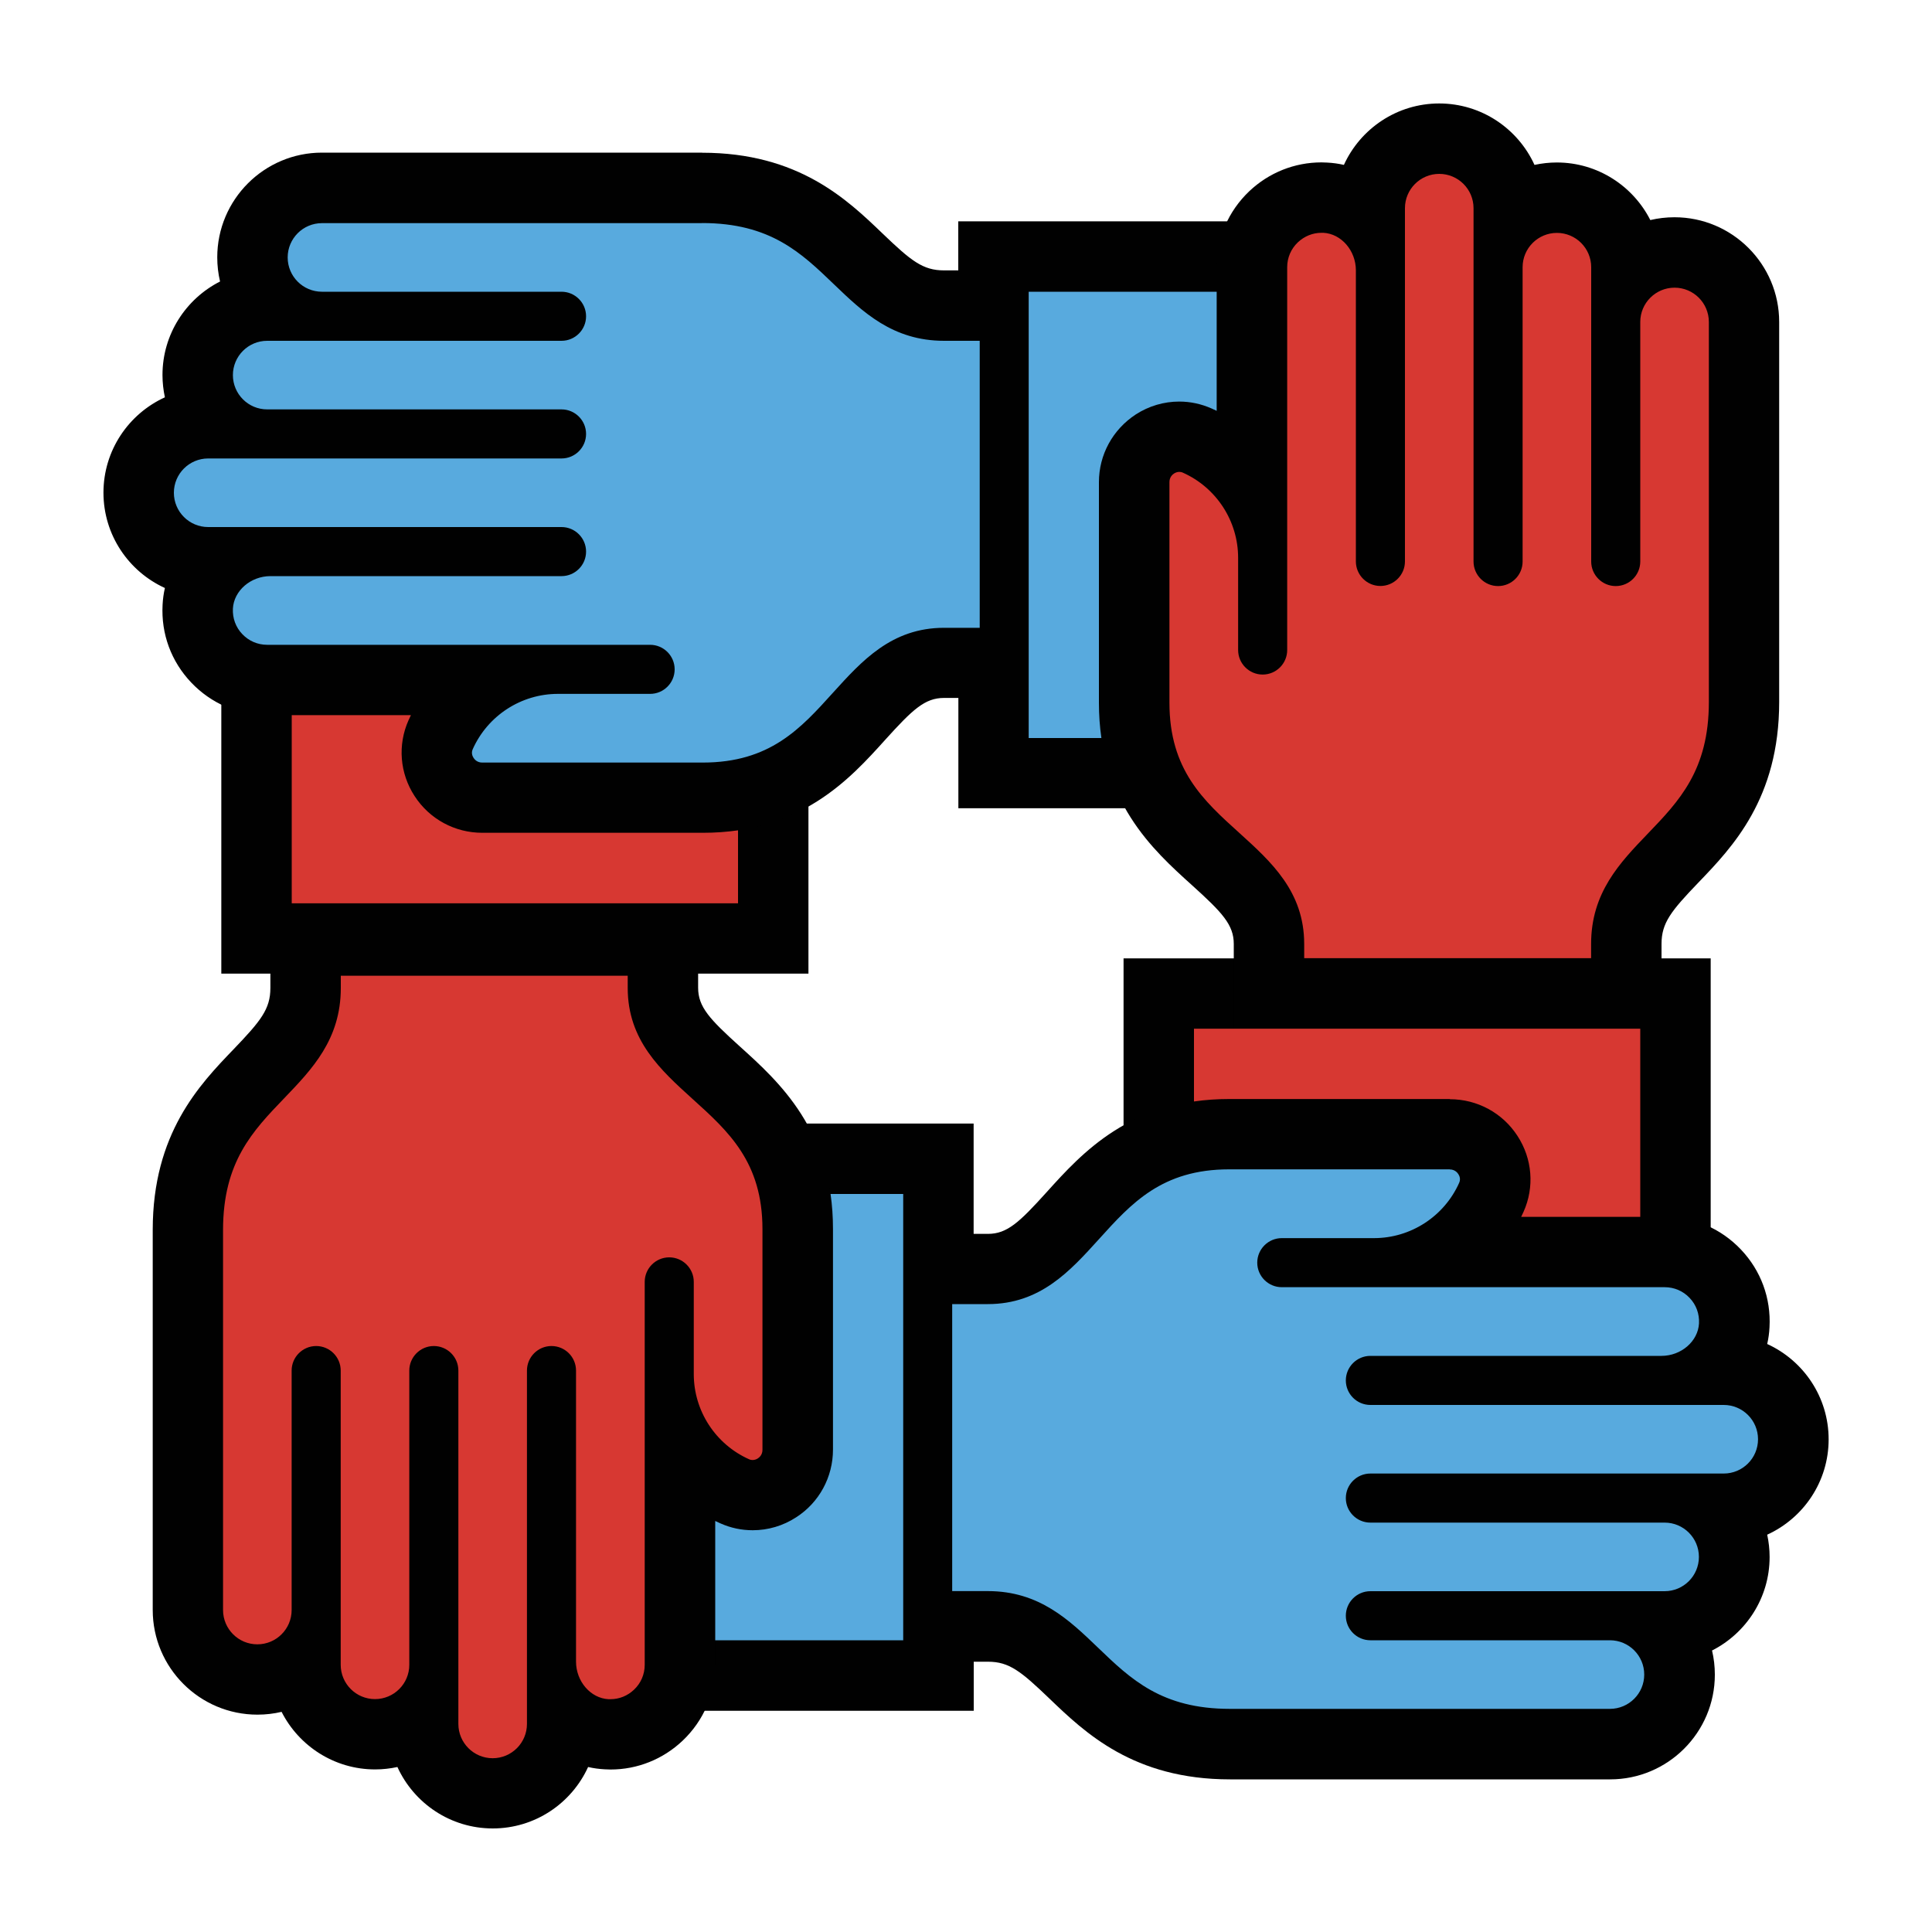
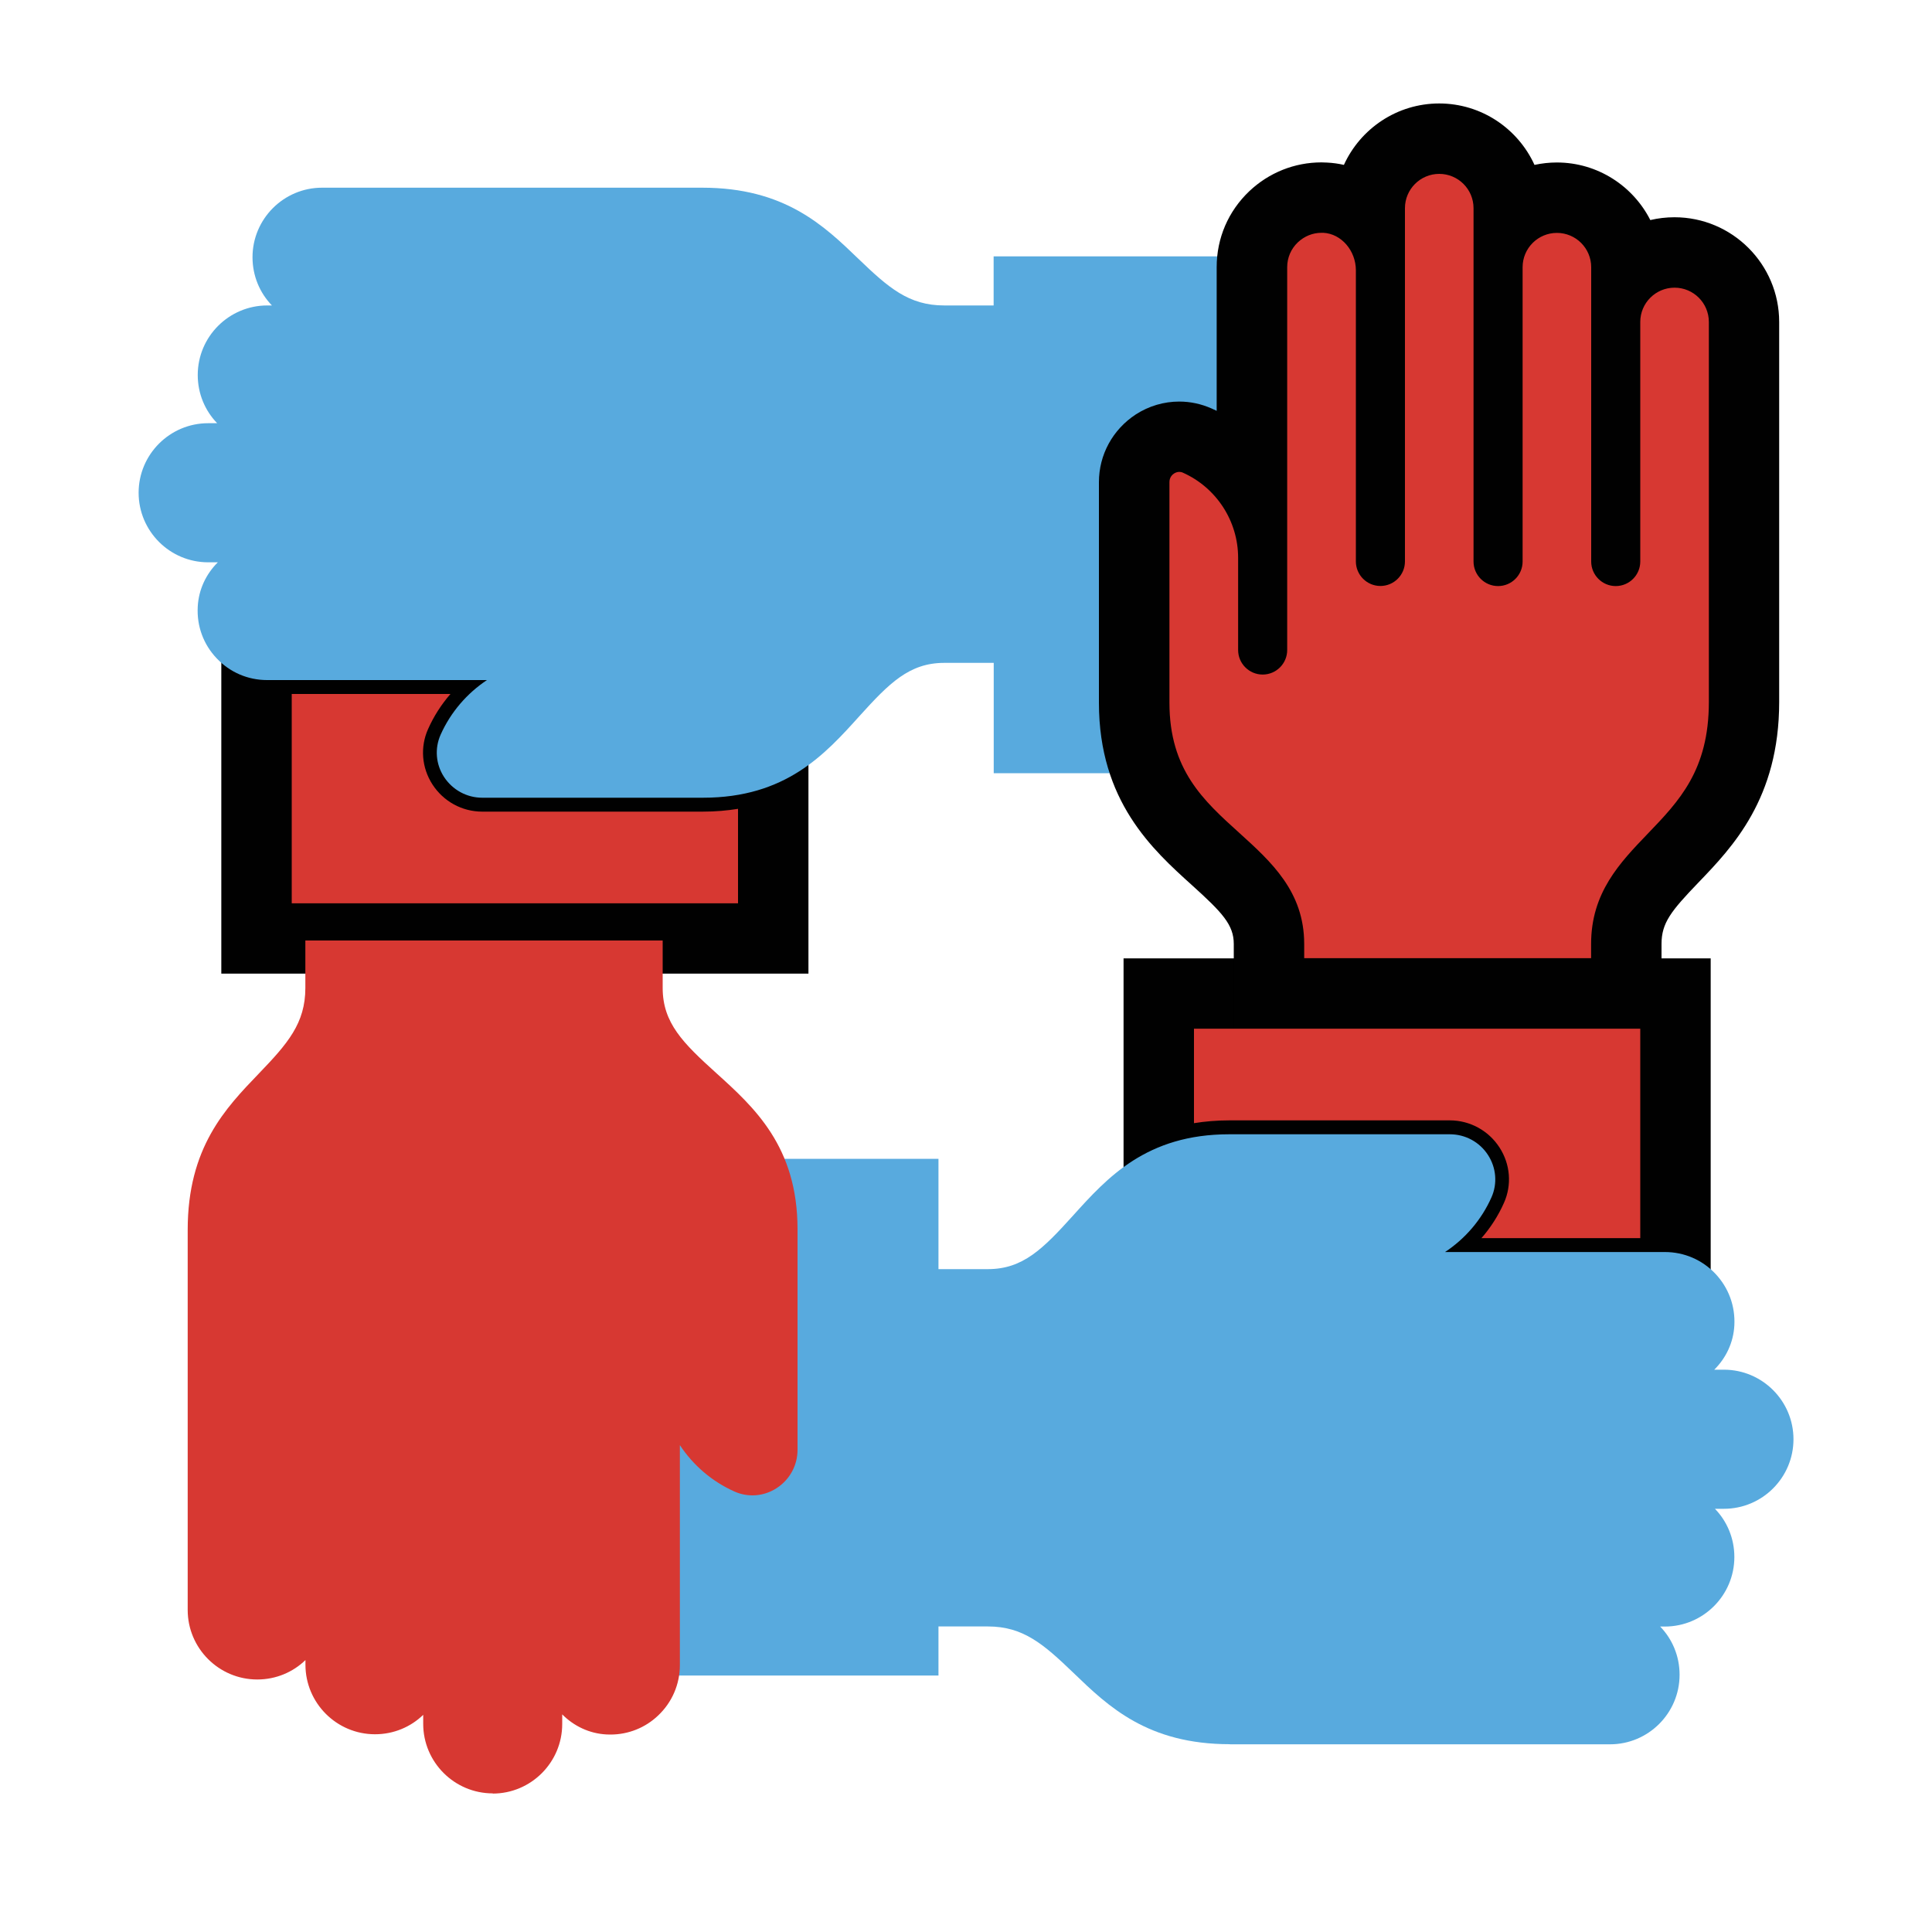
<svg xmlns="http://www.w3.org/2000/svg" id="Layer_1" data-name="Layer 1" viewBox="0 0 200 200">
  <defs>
    <style>
      .cls-1 {
        fill: #010101;
      }

      .cls-2 {
        fill: #d73832;
      }

      .cls-3 {
        fill: #58aade;
      }
    </style>
  </defs>
  <g>
    <g>
      <path class="cls-2" d="M26.55,97.15v-28.96h28.08l-5.25,6.04c-.72.83-1.31,1.75-1.76,2.74-.33.73-.25,1.57.19,2.26.46.72,1.25,1.15,2.1,1.15h22.84c1.04,0,2.04-.08,3.06-.25l4.23-.69v17.71H26.55Z" />
      <path class="cls-1" d="M46.64,71.83c-.94,1.08-1.73,2.3-2.33,3.65-.83,1.86-.66,4,.46,5.73,1.14,1.76,3.07,2.81,5.15,2.81h22.84c1.31,0,2.51-.11,3.64-.29v9.78H30.2v-21.67h16.44M62.64,64.54H22.91v36.25h60.78v-25.63l-8.45,1.37c-.82.13-1.64.2-2.48.2h-20.72s.06-.07.1-.11l10.5-12.07h0Z" />
    </g>
    <g>
      <path class="cls-2" d="M145.37,131.82l5.25-6.04c.72-.83,1.31-1.75,1.75-2.74.33-.73.26-1.58-.19-2.26-.46-.71-1.25-1.14-2.1-1.14h-22.84c-1.04,0-2.04.08-3.06.25l-4.23.68v-17.71h53.49v28.96h-28.08Z" />
      <path class="cls-1" d="M169.8,106.5v21.67h-16.44c.94-1.08,1.73-2.3,2.33-3.65.83-1.86.66-4-.46-5.73-1.14-1.76-3.07-2.81-5.15-2.81h-22.84c-1.31,0-2.52.11-3.64.29v-9.78h46.2M177.09,99.21h-60.78v25.64l8.46-1.37c.82-.13,1.63-.2,2.48-.2h20.71s-.06.08-.1.11l-10.5,12.07h39.73v-36.25h0Z" />
    </g>
  </g>
  <g>
    <path class="cls-3" d="M127.32,180.56c-8.52,0-12.59-3.91-16.17-7.36-3.11-2.99-5.21-4.83-8.88-4.83h-5.12v5.08h-28.96v-28.08l6.04,5.25c.83.72,1.76,1.32,2.74,1.76.3.13.62.2.95.2.46,0,.91-.14,1.31-.39.72-.47,1.15-1.25,1.15-2.1v-22.84c0-1.04-.08-2.04-.25-3.06l-.69-4.23h17.71v11.42h5.12c3.62,0,5.7-2.1,8.79-5.52,3.57-3.96,7.62-8.44,16.19-8.44h22.84c1.6,0,3.08.8,3.95,2.15.85,1.31.99,2.95.36,4.37-1.05,2.36-2.74,4.3-4.81,5.67h22.76c1.99,0,3.85.8,5.22,2.24,1.37,1.45,2.07,3.34,1.97,5.34-.09,1.79-.87,3.4-2.08,4.6h1c3.97,0,7.2,3.23,7.2,7.2s-3.23,7.2-7.2,7.2h-.93c1.25,1.29,2.01,3.05,2.01,4.99,0,3.97-3.23,7.2-7.2,7.2h-.48c1.25,1.29,2.01,3.05,2.01,4.99,0,3.97-3.23,7.2-7.2,7.2h-39.35ZM49.92,82.58c-1.6,0-3.08-.81-3.96-2.16-.85-1.31-.98-2.94-.35-4.36,1.05-2.35,2.74-4.29,4.8-5.66h-22.76c-1.99,0-3.85-.8-5.22-2.25-1.37-1.44-2.07-3.34-1.96-5.34.09-1.79.87-3.4,2.08-4.6h-1c-3.97,0-7.2-3.23-7.2-7.2s3.23-7.2,7.2-7.2h.93c-1.25-1.29-2.01-3.05-2.01-4.99,0-3.97,3.23-7.2,7.2-7.2h.48c-1.25-1.29-2.01-3.05-2.01-4.99,0-3.97,3.23-7.2,7.2-7.2h39.35c8.52,0,12.59,3.91,16.17,7.36,3.11,2.99,5.21,4.83,8.88,4.83h5.12v-5.08h28.96v28.08l-6.04-5.25c-.83-.72-1.75-1.31-2.74-1.75-.3-.14-.62-.2-.95-.2-.46,0-.91.14-1.31.39-.72.46-1.14,1.25-1.14,2.1v22.84c0,1.04.08,2.04.25,3.06l.68,4.23h-17.7v-11.42h-5.12c-3.62,0-5.7,2.1-8.79,5.52-3.57,3.96-7.62,8.44-16.19,8.44h-22.84Z" />
-     <path class="cls-1" d="M72.68,23.09c7.06,0,10.26,3.08,13.65,6.34,2.99,2.87,6.08,5.85,11.4,5.85h3.69v29.71h-3.69c-5.43,0-8.51,3.42-11.5,6.72-3.36,3.72-6.53,7.23-13.48,7.23h-22.84c-.52,0-.8-.34-.89-.49-.11-.17-.26-.5-.08-.9,1.55-3.47,5.01-5.72,8.81-5.72h9.55c1.4,0,2.54-1.14,2.54-2.54s-1.14-2.54-2.54-2.54H27.66c-.98,0-1.9-.39-2.58-1.11-.68-.71-1.02-1.65-.97-2.64.1-1.85,1.84-3.36,3.89-3.36h30.13c1.4,0,2.54-1.14,2.54-2.54s-1.14-2.54-2.54-2.54H21.55c-1.96,0-3.55-1.59-3.55-3.55s1.59-3.55,3.55-3.55h36.58c1.4,0,2.54-1.14,2.54-2.54s-1.14-2.54-2.54-2.54h-30.47c-1.96,0-3.55-1.59-3.55-3.55s1.59-3.55,3.55-3.55h30.47c1.4,0,2.54-1.14,2.54-2.54s-1.14-2.54-2.54-2.54h-24.8c-1.96,0-3.55-1.59-3.55-3.55s1.59-3.55,3.55-3.55h39.35M128.17,30.2v16.44c-1.08-.94-2.3-1.73-3.65-2.33-.78-.35-1.61-.52-2.44-.52-1.15,0-2.29.33-3.29.98-1.76,1.14-2.81,3.07-2.81,5.15v22.84c0,1.31.11,2.51.29,3.64h-9.78V30.2h21.67M150.08,121.06c.52,0,.8.34.89.49.11.17.26.5.08.9-1.55,3.47-5.01,5.72-8.81,5.72h-9.55c-1.4,0-2.54,1.14-2.54,2.54s1.14,2.54,2.54,2.54h39.64c.98,0,1.9.39,2.58,1.11.68.71,1.02,1.65.97,2.64-.1,1.85-1.84,3.36-3.89,3.36h-8.59s0,0,0,0h-21.54c-1.4,0-2.54,1.14-2.54,2.54s1.14,2.54,2.54,2.54h36.58c1.96,0,3.55,1.59,3.55,3.55s-1.59,3.55-3.55,3.55h-36.58c-1.4,0-2.54,1.14-2.54,2.54s1.14,2.54,2.54,2.54h30.46c1.96,0,3.55,1.59,3.55,3.55s-1.59,3.55-3.55,3.55h-30.46c-1.4,0-2.54,1.14-2.54,2.54s1.14,2.54,2.54,2.54h24.8c1.96,0,3.55,1.59,3.55,3.55s-1.59,3.55-3.55,3.55h-39.35c-7.06,0-10.26-3.08-13.65-6.34-2.99-2.87-6.08-5.85-11.4-5.85h-3.69v-29.71h3.69c5.43,0,8.51-3.42,11.5-6.72,3.36-3.72,6.53-7.23,13.48-7.23h22.84M93.5,123.6v46.2h-21.67v-16.44c1.08.94,2.3,1.73,3.65,2.33.78.35,1.61.52,2.44.52,1.15,0,2.29-.33,3.29-.98,1.76-1.14,2.81-3.07,2.81-5.15v-22.84c0-1.31-.11-2.51-.29-3.64h9.78M72.68,15.8h-39.35c-5.98,0-10.84,4.86-10.84,10.84,0,.86.1,1.7.29,2.5-3.53,1.79-5.96,5.46-5.96,9.68,0,.79.09,1.57.25,2.31-3.75,1.71-6.36,5.49-6.36,9.87s2.61,8.16,6.36,9.87c-.13.56-.21,1.14-.24,1.74-.16,3.01.89,5.86,2.96,8.04,2.07,2.18,4.86,3.38,7.87,3.38h14.88c-.09.18-.17.35-.25.53-1.14,2.55-.91,5.49.63,7.85,1.54,2.38,4.16,3.8,7,3.8h22.84c10.19,0,15.22-5.57,18.89-9.64,2.83-3.13,4.09-4.32,6.08-4.32h1.48v11.42h25.63l-1.37-8.46c-.13-.82-.2-1.64-.2-2.48v-20.72s.08.06.11.1l12.07,10.5V22.91h-36.25v5.08h-1.48c-2.19,0-3.41-.99-6.35-3.81-3.68-3.53-8.71-8.37-18.7-8.37h0ZM150.08,113.77h-22.84c-10.19,0-15.22,5.57-18.89,9.64-2.83,3.13-4.09,4.32-6.08,4.32h-1.48v-11.42h-25.63l1.37,8.46c.13.83.2,1.64.2,2.48v20.72s-.08-.06-.11-.1l-12.07-10.49v39.72h36.25v-5.08h1.48c2.19,0,3.41.99,6.35,3.81,3.68,3.53,8.71,8.37,18.7,8.37h39.35c5.98,0,10.84-4.86,10.84-10.84,0-.86-.1-1.7-.29-2.5,3.53-1.79,5.96-5.46,5.96-9.68,0-.79-.09-1.57-.25-2.31,3.75-1.71,6.36-5.49,6.36-9.87s-2.61-8.16-6.36-9.87c.13-.56.21-1.14.24-1.74.16-3-.89-5.86-2.96-8.04-2.07-2.18-4.86-3.38-7.87-3.38h-14.88c.09-.18.17-.35.25-.53,1.14-2.55.91-5.49-.63-7.85-1.54-2.38-4.16-3.8-7-3.8h0Z" />
  </g>
  <g>
    <path class="cls-2" d="M131.38,102.85v-5.11c0-3.62-2.1-5.7-5.52-8.79-3.96-3.57-8.44-7.62-8.44-16.19v-22.84c0-1.59.8-3.06,2.14-3.94.77-.5,1.64-.76,2.53-.76.64,0,1.26.13,1.85.39,2.36,1.05,4.3,2.74,5.67,4.81v-22.76c0-1.99.8-3.85,2.24-5.22,1.34-1.27,3.1-1.98,4.95-1.98.13,0,.26,0,.39.01,1.79.09,3.4.87,4.6,2.08v-1c0-3.97,3.23-7.2,7.2-7.2s7.2,3.23,7.2,7.2v.93c1.29-1.25,3.05-2.01,4.99-2.01,3.97,0,7.2,3.23,7.2,7.2v.48c1.29-1.25,3.05-2.01,4.99-2.01,3.97,0,7.2,3.23,7.2,7.2v39.34c0,8.52-3.91,12.59-7.36,16.17-3,3.11-4.83,5.21-4.83,8.87v5.11h-36.99Z" />
    <path class="cls-1" d="M148.99,18c1.96,0,3.55,1.59,3.55,3.55v36.58c0,1.4,1.14,2.54,2.54,2.54s2.54-1.14,2.54-2.54v-30.47c0-1.96,1.59-3.55,3.55-3.55s3.55,1.59,3.55,3.55v30.47c0,1.4,1.14,2.54,2.54,2.54s2.54-1.14,2.54-2.54v-24.8c0-1.96,1.59-3.55,3.55-3.55s3.55,1.59,3.55,3.55v39.34c0,7.06-3.08,10.26-6.34,13.65-2.87,2.99-5.85,6.08-5.85,11.4v1.47h-29.7v-1.47c0-5.43-3.42-8.51-6.72-11.5-3.72-3.36-7.23-6.53-7.23-13.48v-22.84c0-.52.34-.8.49-.89.11-.07.3-.16.53-.16.11,0,.24.02.37.08,3.47,1.55,5.72,5.01,5.72,8.81v9.55c0,1.4,1.14,2.54,2.54,2.54s2.54-1.14,2.54-2.54V27.66c0-.98.39-1.9,1.11-2.58.67-.63,1.53-.98,2.44-.98.07,0,.13,0,.2,0,1.85.1,3.36,1.84,3.36,3.89v30.13c0,1.4,1.14,2.54,2.54,2.54s2.54-1.14,2.54-2.54V21.55c0-1.96,1.59-3.55,3.55-3.55M148.99,10.71c-4.38,0-8.16,2.61-9.87,6.36-.56-.13-1.14-.21-1.74-.24-.19-.01-.38-.02-.58-.02-2.79,0-5.44,1.06-7.47,2.98-2.18,2.07-3.38,4.86-3.38,7.86v14.88c-.18-.09-.36-.17-.54-.25-1.07-.47-2.19-.71-3.34-.71-1.59,0-3.14.46-4.49,1.33-2.4,1.57-3.82,4.18-3.82,7.01v22.84c0,10.19,5.57,15.22,9.64,18.89,3.13,2.83,4.32,4.09,4.32,6.08v8.76h44.28v-8.76c0-2.19.99-3.41,3.81-6.35,3.53-3.67,8.37-8.71,8.37-18.7v-39.34c0-5.98-4.86-10.84-10.84-10.84-.86,0-1.7.1-2.5.29-1.79-3.53-5.46-5.96-9.68-5.96-.79,0-1.57.09-2.31.25-1.71-3.75-5.49-6.36-9.87-6.36h0Z" />
  </g>
  <g>
    <path class="cls-2" d="M51.01,185.65c-3.97,0-7.2-3.23-7.2-7.2v-.93c-1.29,1.25-3.05,2.01-4.99,2.01-3.97,0-7.2-3.23-7.2-7.2v-.48c-1.29,1.25-3.05,2.01-4.99,2.01-3.97,0-7.2-3.23-7.2-7.2v-39.34c0-8.53,3.91-12.59,7.35-16.17,2.99-3.11,4.83-5.21,4.83-8.88v-4.91h36.99v4.91c0,3.62,2.1,5.7,5.52,8.79,3.95,3.57,8.44,7.62,8.44,16.19v22.84c0,1.61-.81,3.08-2.16,3.96-.74.48-1.61.75-2.5.75h0c-.64,0-1.26-.13-1.85-.39-2.36-1.05-4.3-2.74-5.67-4.81v22.76c0,1.99-.8,3.85-2.24,5.22-1.34,1.28-3.1,1.98-4.95,1.98-.13,0-.27,0-.4-.01-1.78-.09-3.39-.87-4.59-2.08v1c0,3.97-3.23,7.2-7.2,7.2Z" />
-     <path class="cls-1" d="M64.98,101v1.27c0,5.43,3.42,8.51,6.72,11.5,3.72,3.36,7.23,6.53,7.23,13.48v22.84c0,.52-.34.8-.49.89-.11.07-.3.16-.53.16-.11,0-.24-.02-.37-.08-3.47-1.55-5.72-5.01-5.72-8.81v-9.55c0-1.4-1.14-2.54-2.54-2.54s-2.54,1.14-2.54,2.54v39.64c0,.98-.39,1.9-1.11,2.58-.67.63-1.52.98-2.44.98-.07,0-.13,0-.2,0-1.85-.1-3.36-1.84-3.36-3.89v-30.13c0-1.4-1.14-2.54-2.54-2.54s-2.54,1.14-2.54,2.54v36.58c0,1.96-1.59,3.55-3.55,3.55s-3.55-1.59-3.55-3.55v-36.58c0-1.4-1.14-2.54-2.54-2.54s-2.54,1.14-2.54,2.54v30.46c0,1.96-1.59,3.55-3.55,3.55s-3.55-1.59-3.55-3.55v-30.46c0-1.4-1.14-2.54-2.54-2.54s-2.54,1.14-2.54,2.54v24.79c0,1.96-1.59,3.55-3.55,3.55s-3.55-1.59-3.55-3.55v-39.34c0-7.06,3.08-10.26,6.34-13.65,2.87-2.99,5.85-6.08,5.85-11.4v-1.27h29.7M72.27,93.71H27.99v8.56c0,2.19-.99,3.41-3.81,6.35-3.53,3.67-8.37,8.71-8.37,18.7v39.34c0,5.98,4.86,10.84,10.84,10.84.86,0,1.7-.1,2.5-.29,1.79,3.53,5.46,5.96,9.68,5.96.79,0,1.57-.09,2.31-.25,1.71,3.75,5.49,6.36,9.87,6.36s8.16-2.61,9.87-6.36c.56.13,1.15.21,1.74.24.18.01.38.02.58.02,2.78,0,5.43-1.06,7.46-2.98,2.18-2.07,3.38-4.86,3.38-7.87v-14.88c.18.09.36.17.54.25,1.08.48,2.2.71,3.34.71,1.59,0,3.15-.46,4.5-1.34,2.38-1.53,3.81-4.16,3.81-7.01v-22.84c0-10.19-5.57-15.22-9.64-18.89-3.13-2.83-4.32-4.09-4.32-6.08v-8.56h0Z" />
  </g>
</svg>